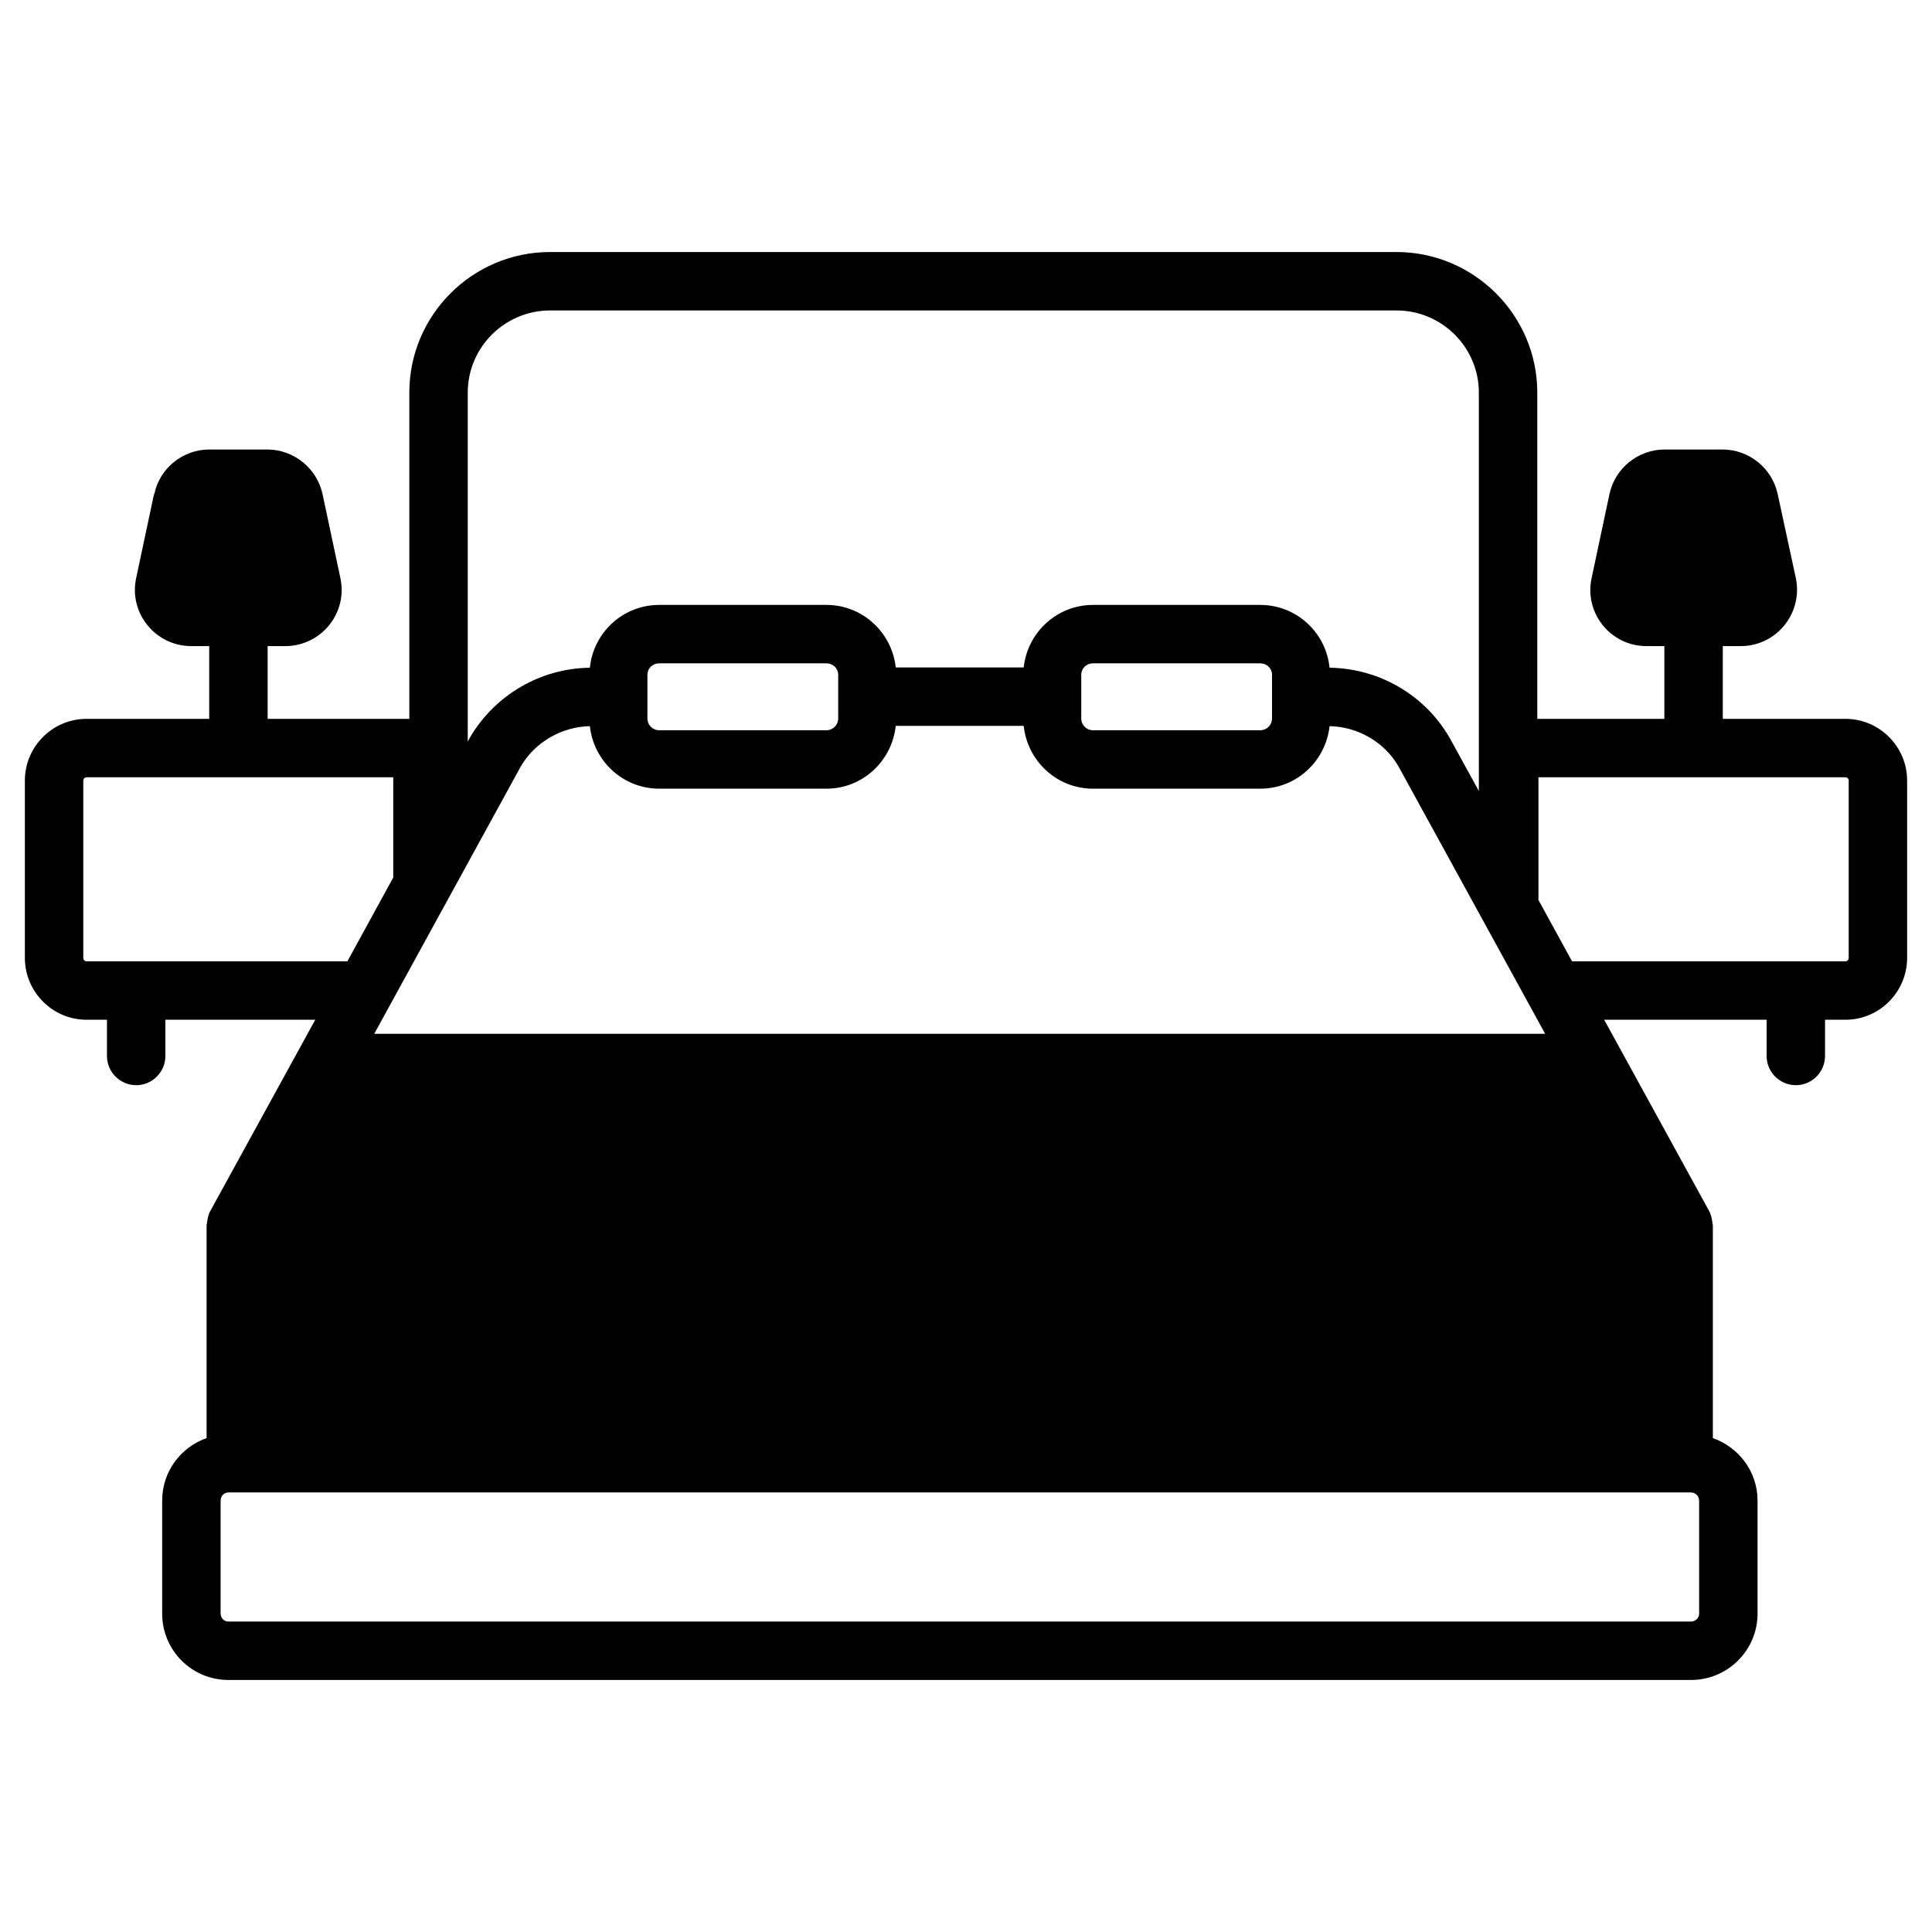
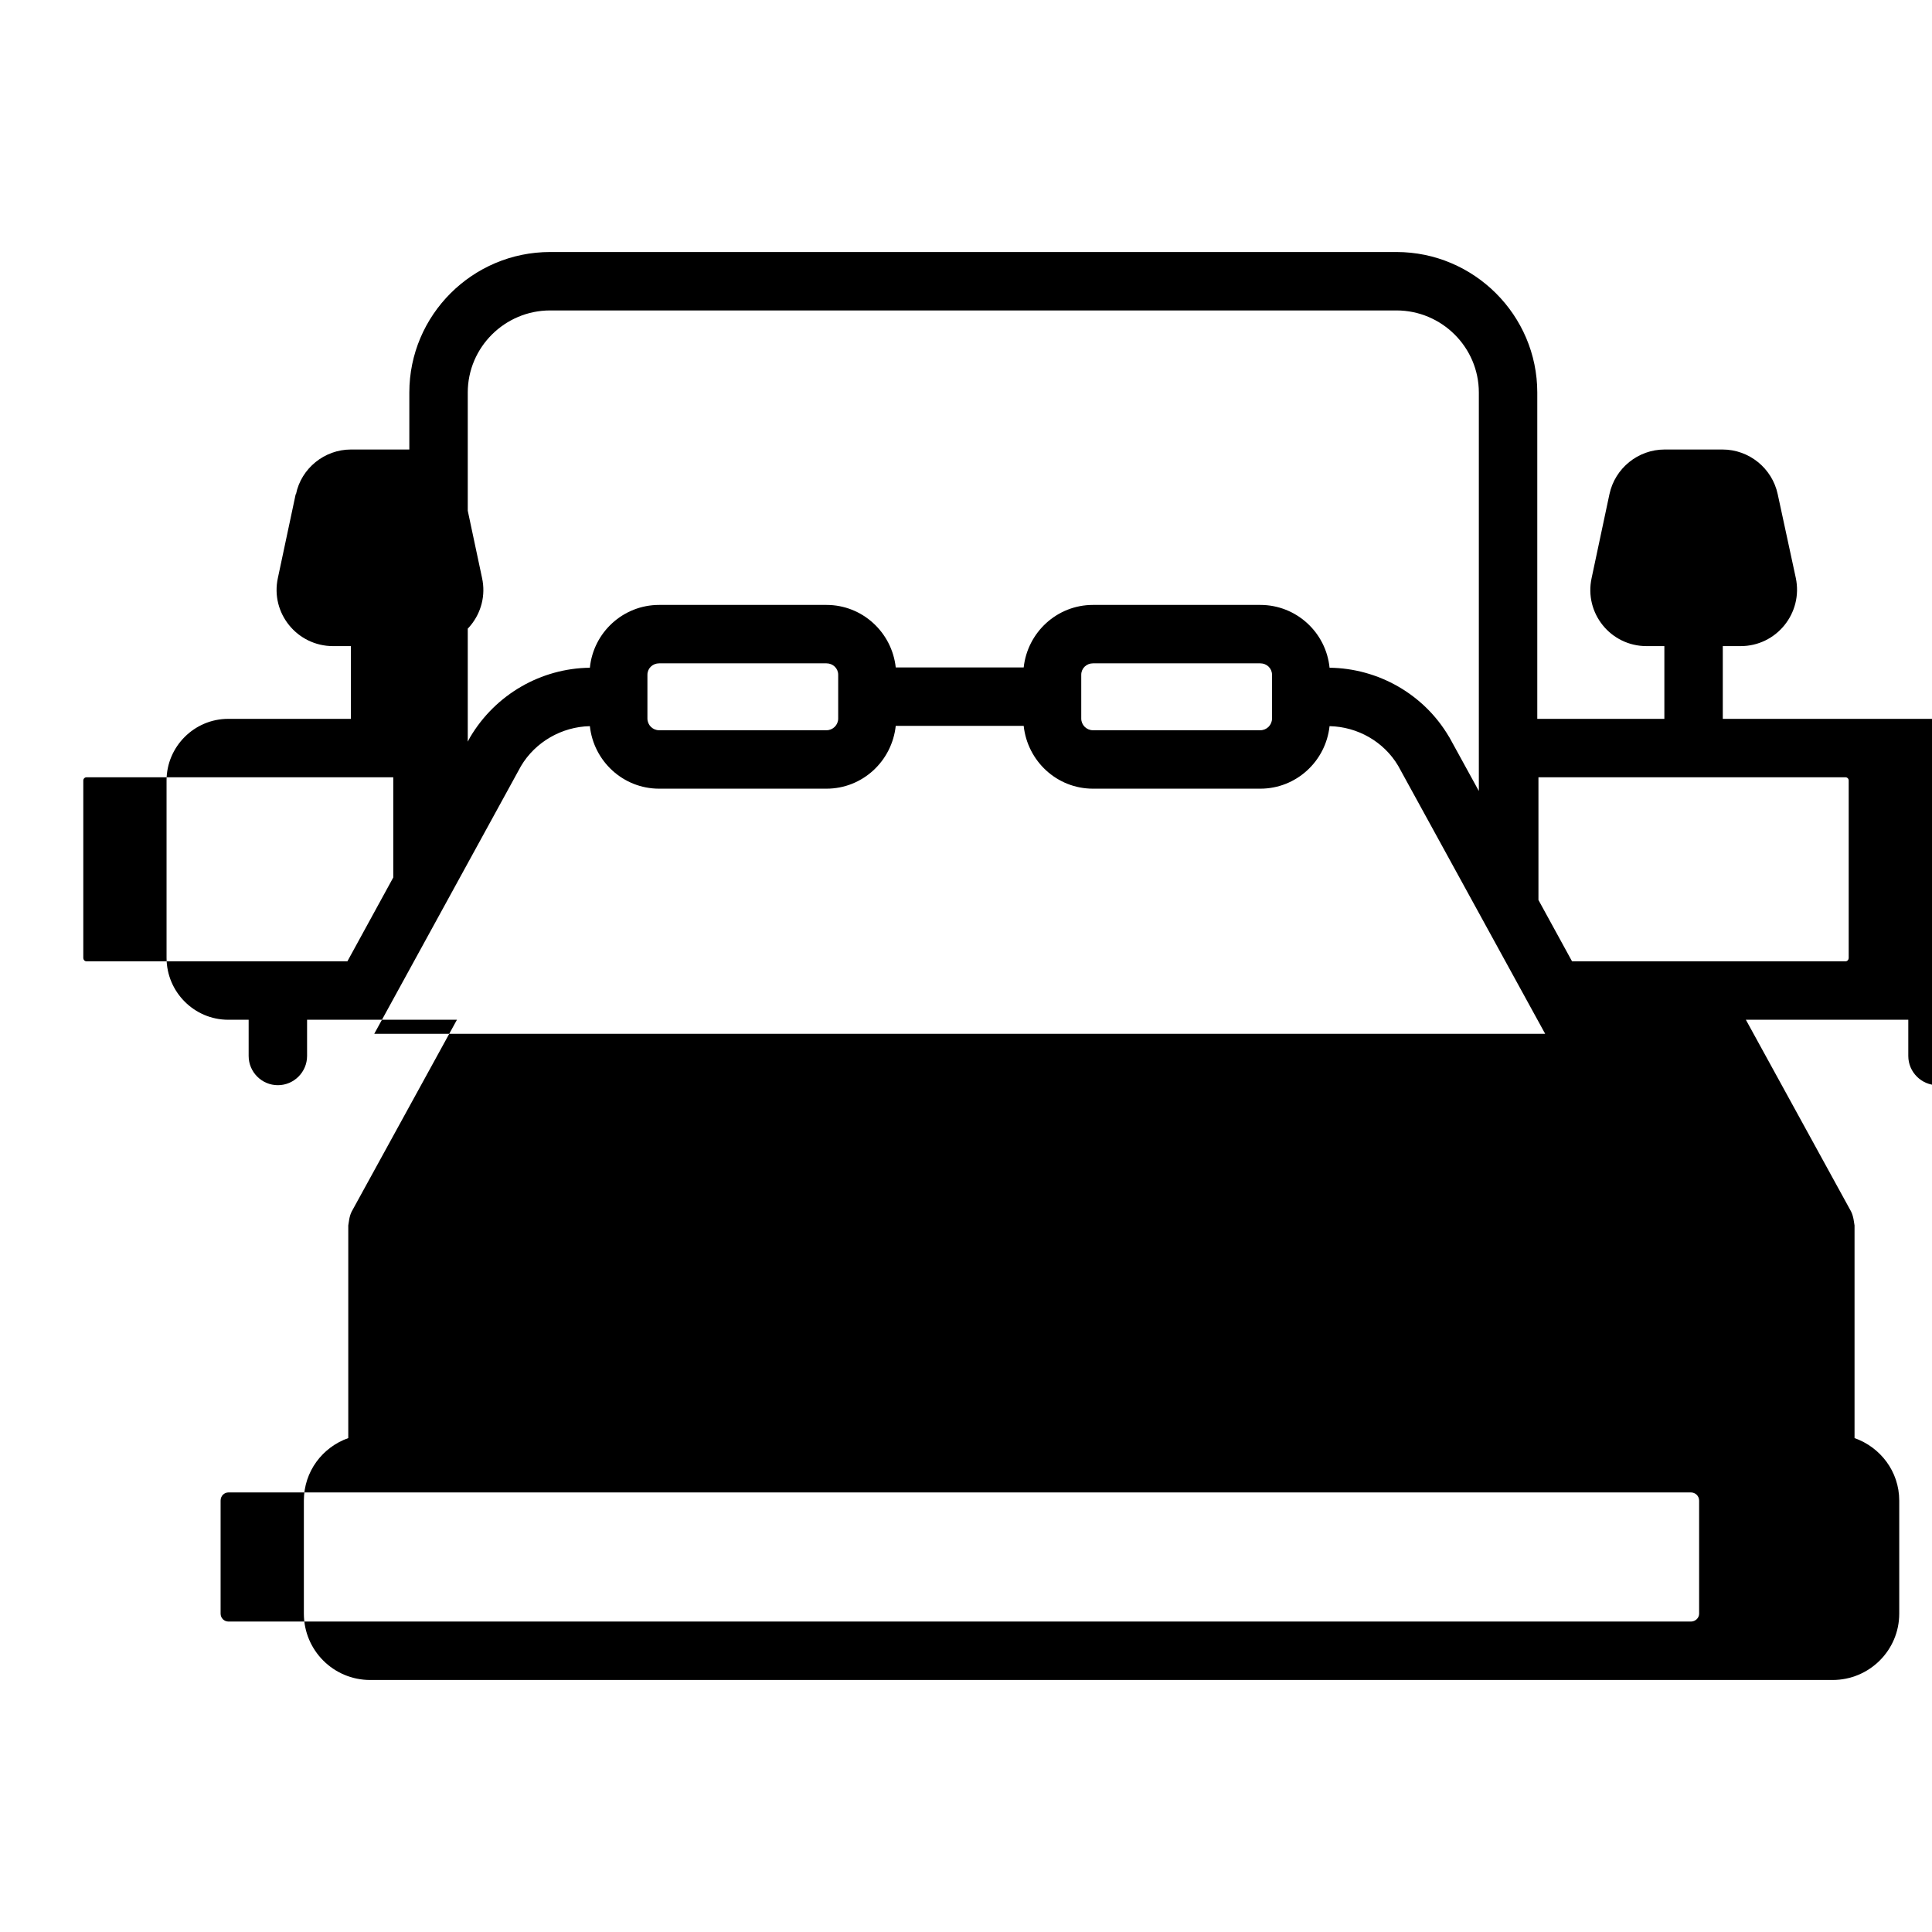
<svg xmlns="http://www.w3.org/2000/svg" viewBox="0 0 512 512">
  <g id="_x38_5_Bedroom">
    <g>
-       <path d="m489.073 190.503h-32.516v-19.277h4.723c9.522 0 16.568-8.748 14.632-18.038l-4.8-22.219c-1.471-6.89-7.587-11.845-14.632-11.845h-15.33c-7.045 0-13.161 4.955-14.632 11.845l-4.723 22.219c-2.013 9.291 5.032 18.038 14.555 18.038h4.723v19.277h-33.678v-86.477c0-20.516-16.8-37.239-37.316-37.239h-224.286c-20.594 0-37.316 16.723-37.316 37.239v86.477h-37.549v-19.277h4.645c9.522 0 16.645-8.748 14.632-18.038l-4.723-22.219c-1.471-6.89-7.664-11.845-14.632-11.845h-15.406c-6.968 0-13.161 4.955-14.555 11.845h-.077l-4.723 22.219c-2.013 9.291 5.11 18.038 14.632 18.038h4.723v19.277h-32.517c-8.981 0-16.336 7.355-16.336 16.336v46.993c0 9.058 7.355 16.413 16.336 16.413h5.419v9.6c0 4.258 3.484 7.742 7.742 7.742s7.742-3.484 7.742-7.742v-9.6h39.716l-27.871 50.788c-.697 1.316-.774 2.941-.929 3.716v56.362c-6.813 2.4-11.768 8.825-11.768 16.567v29.962c0 9.677 7.819 17.574 17.574 17.574h387.564c9.755 0 17.652-7.896 17.652-17.574v-29.962c0-7.742-5.032-14.167-11.845-16.567v-56.362c-.155-.775-.232-2.323-.929-3.716l-27.871-50.788h43.045v9.6c0 4.258 3.484 7.742 7.742 7.742s7.742-3.484 7.742-7.742v-9.6h5.419c8.981 0 16.336-7.355 16.336-16.413v-46.993c.001-8.981-7.354-16.336-16.334-16.336zm-365.113-86.478c0-12 9.832-21.755 21.832-21.755h224.285c12 0 21.832 9.755 21.832 21.755v105.6l-7.819-14.244c-.078-.077-.078-.155-.155-.232-6.581-11.149-18.658-18.039-31.587-18.194-.929-9.368-8.826-16.645-18.348-16.645h-44.361c-9.523 0-17.342 7.277-18.349 16.567h-33.91c-1.007-9.29-8.826-16.567-18.349-16.567h-44.361c-9.522 0-17.419 7.277-18.348 16.645-12.929.155-25.006 7.045-31.742 18.427l-.619 1.161v-92.518zm213.137 74.787v11.613c0 1.703-1.393 3.097-3.096 3.097h-44.361c-1.703 0-3.097-1.394-3.097-3.097v-11.613c0-1.703 1.394-3.019 3.097-3.019h44.361c1.703.001 3.096 1.316 3.096 3.019zm-114.968 0v11.613c0 1.703-1.393 3.097-3.097 3.097h-44.362c-1.703 0-3.097-1.394-3.097-3.097v-11.613c0-1.703 1.394-3.019 3.097-3.019h44.361c1.704.001 3.098 1.316 3.098 3.019zm-84.078 24.234c3.794-6.426 10.839-10.452 18.271-10.607 1.007 9.291 8.826 16.568 18.348 16.568h44.361c9.523 0 17.342-7.277 18.349-16.645h33.91c1.007 9.368 8.826 16.645 18.349 16.645h44.361c9.522 0 17.342-7.277 18.348-16.568 7.432.155 14.4 4.103 18.193 10.53l38.942 70.993h-310.297zm-115.124 51.715c-.465 0-.852-.387-.852-.929v-46.993c0-.465.387-.852.852-.852h81.291v26.555l-12.155 22.219zm425.191 140.749c1.161 0 2.168.93 2.168 2.168v29.962c0 1.161-1.007 2.09-2.168 2.09h-387.565c-1.161 0-2.09-.929-2.09-2.09v-29.962c0-1.238.929-2.168 2.09-2.168zm41.806-141.678c0 .542-.387.929-.852.929h-72.465l-8.903-16.258v-32.517h81.368c.465 0 .852.387.852.852z" />
+       <path d="m489.073 190.503h-32.516v-19.277h4.723c9.522 0 16.568-8.748 14.632-18.038l-4.8-22.219c-1.471-6.89-7.587-11.845-14.632-11.845h-15.33c-7.045 0-13.161 4.955-14.632 11.845l-4.723 22.219c-2.013 9.291 5.032 18.038 14.555 18.038h4.723v19.277h-33.678v-86.477c0-20.516-16.8-37.239-37.316-37.239h-224.286c-20.594 0-37.316 16.723-37.316 37.239v86.477v-19.277h4.645c9.522 0 16.645-8.748 14.632-18.038l-4.723-22.219c-1.471-6.89-7.664-11.845-14.632-11.845h-15.406c-6.968 0-13.161 4.955-14.555 11.845h-.077l-4.723 22.219c-2.013 9.291 5.11 18.038 14.632 18.038h4.723v19.277h-32.517c-8.981 0-16.336 7.355-16.336 16.336v46.993c0 9.058 7.355 16.413 16.336 16.413h5.419v9.6c0 4.258 3.484 7.742 7.742 7.742s7.742-3.484 7.742-7.742v-9.6h39.716l-27.871 50.788c-.697 1.316-.774 2.941-.929 3.716v56.362c-6.813 2.4-11.768 8.825-11.768 16.567v29.962c0 9.677 7.819 17.574 17.574 17.574h387.564c9.755 0 17.652-7.896 17.652-17.574v-29.962c0-7.742-5.032-14.167-11.845-16.567v-56.362c-.155-.775-.232-2.323-.929-3.716l-27.871-50.788h43.045v9.6c0 4.258 3.484 7.742 7.742 7.742s7.742-3.484 7.742-7.742v-9.6h5.419c8.981 0 16.336-7.355 16.336-16.413v-46.993c.001-8.981-7.354-16.336-16.334-16.336zm-365.113-86.478c0-12 9.832-21.755 21.832-21.755h224.285c12 0 21.832 9.755 21.832 21.755v105.6l-7.819-14.244c-.078-.077-.078-.155-.155-.232-6.581-11.149-18.658-18.039-31.587-18.194-.929-9.368-8.826-16.645-18.348-16.645h-44.361c-9.523 0-17.342 7.277-18.349 16.567h-33.91c-1.007-9.29-8.826-16.567-18.349-16.567h-44.361c-9.522 0-17.419 7.277-18.348 16.645-12.929.155-25.006 7.045-31.742 18.427l-.619 1.161v-92.518zm213.137 74.787v11.613c0 1.703-1.393 3.097-3.096 3.097h-44.361c-1.703 0-3.097-1.394-3.097-3.097v-11.613c0-1.703 1.394-3.019 3.097-3.019h44.361c1.703.001 3.096 1.316 3.096 3.019zm-114.968 0v11.613c0 1.703-1.393 3.097-3.097 3.097h-44.362c-1.703 0-3.097-1.394-3.097-3.097v-11.613c0-1.703 1.394-3.019 3.097-3.019h44.361c1.704.001 3.098 1.316 3.098 3.019zm-84.078 24.234c3.794-6.426 10.839-10.452 18.271-10.607 1.007 9.291 8.826 16.568 18.348 16.568h44.361c9.523 0 17.342-7.277 18.349-16.645h33.91c1.007 9.368 8.826 16.645 18.349 16.645h44.361c9.522 0 17.342-7.277 18.348-16.568 7.432.155 14.4 4.103 18.193 10.53l38.942 70.993h-310.297zm-115.124 51.715c-.465 0-.852-.387-.852-.929v-46.993c0-.465.387-.852.852-.852h81.291v26.555l-12.155 22.219zm425.191 140.749c1.161 0 2.168.93 2.168 2.168v29.962c0 1.161-1.007 2.09-2.168 2.09h-387.565c-1.161 0-2.09-.929-2.09-2.09v-29.962c0-1.238.929-2.168 2.09-2.168zm41.806-141.678c0 .542-.387.929-.852.929h-72.465l-8.903-16.258v-32.517h81.368c.465 0 .852.387.852.852z" />
    </g>
  </g>
  <g id="Layer_1" />
</svg>